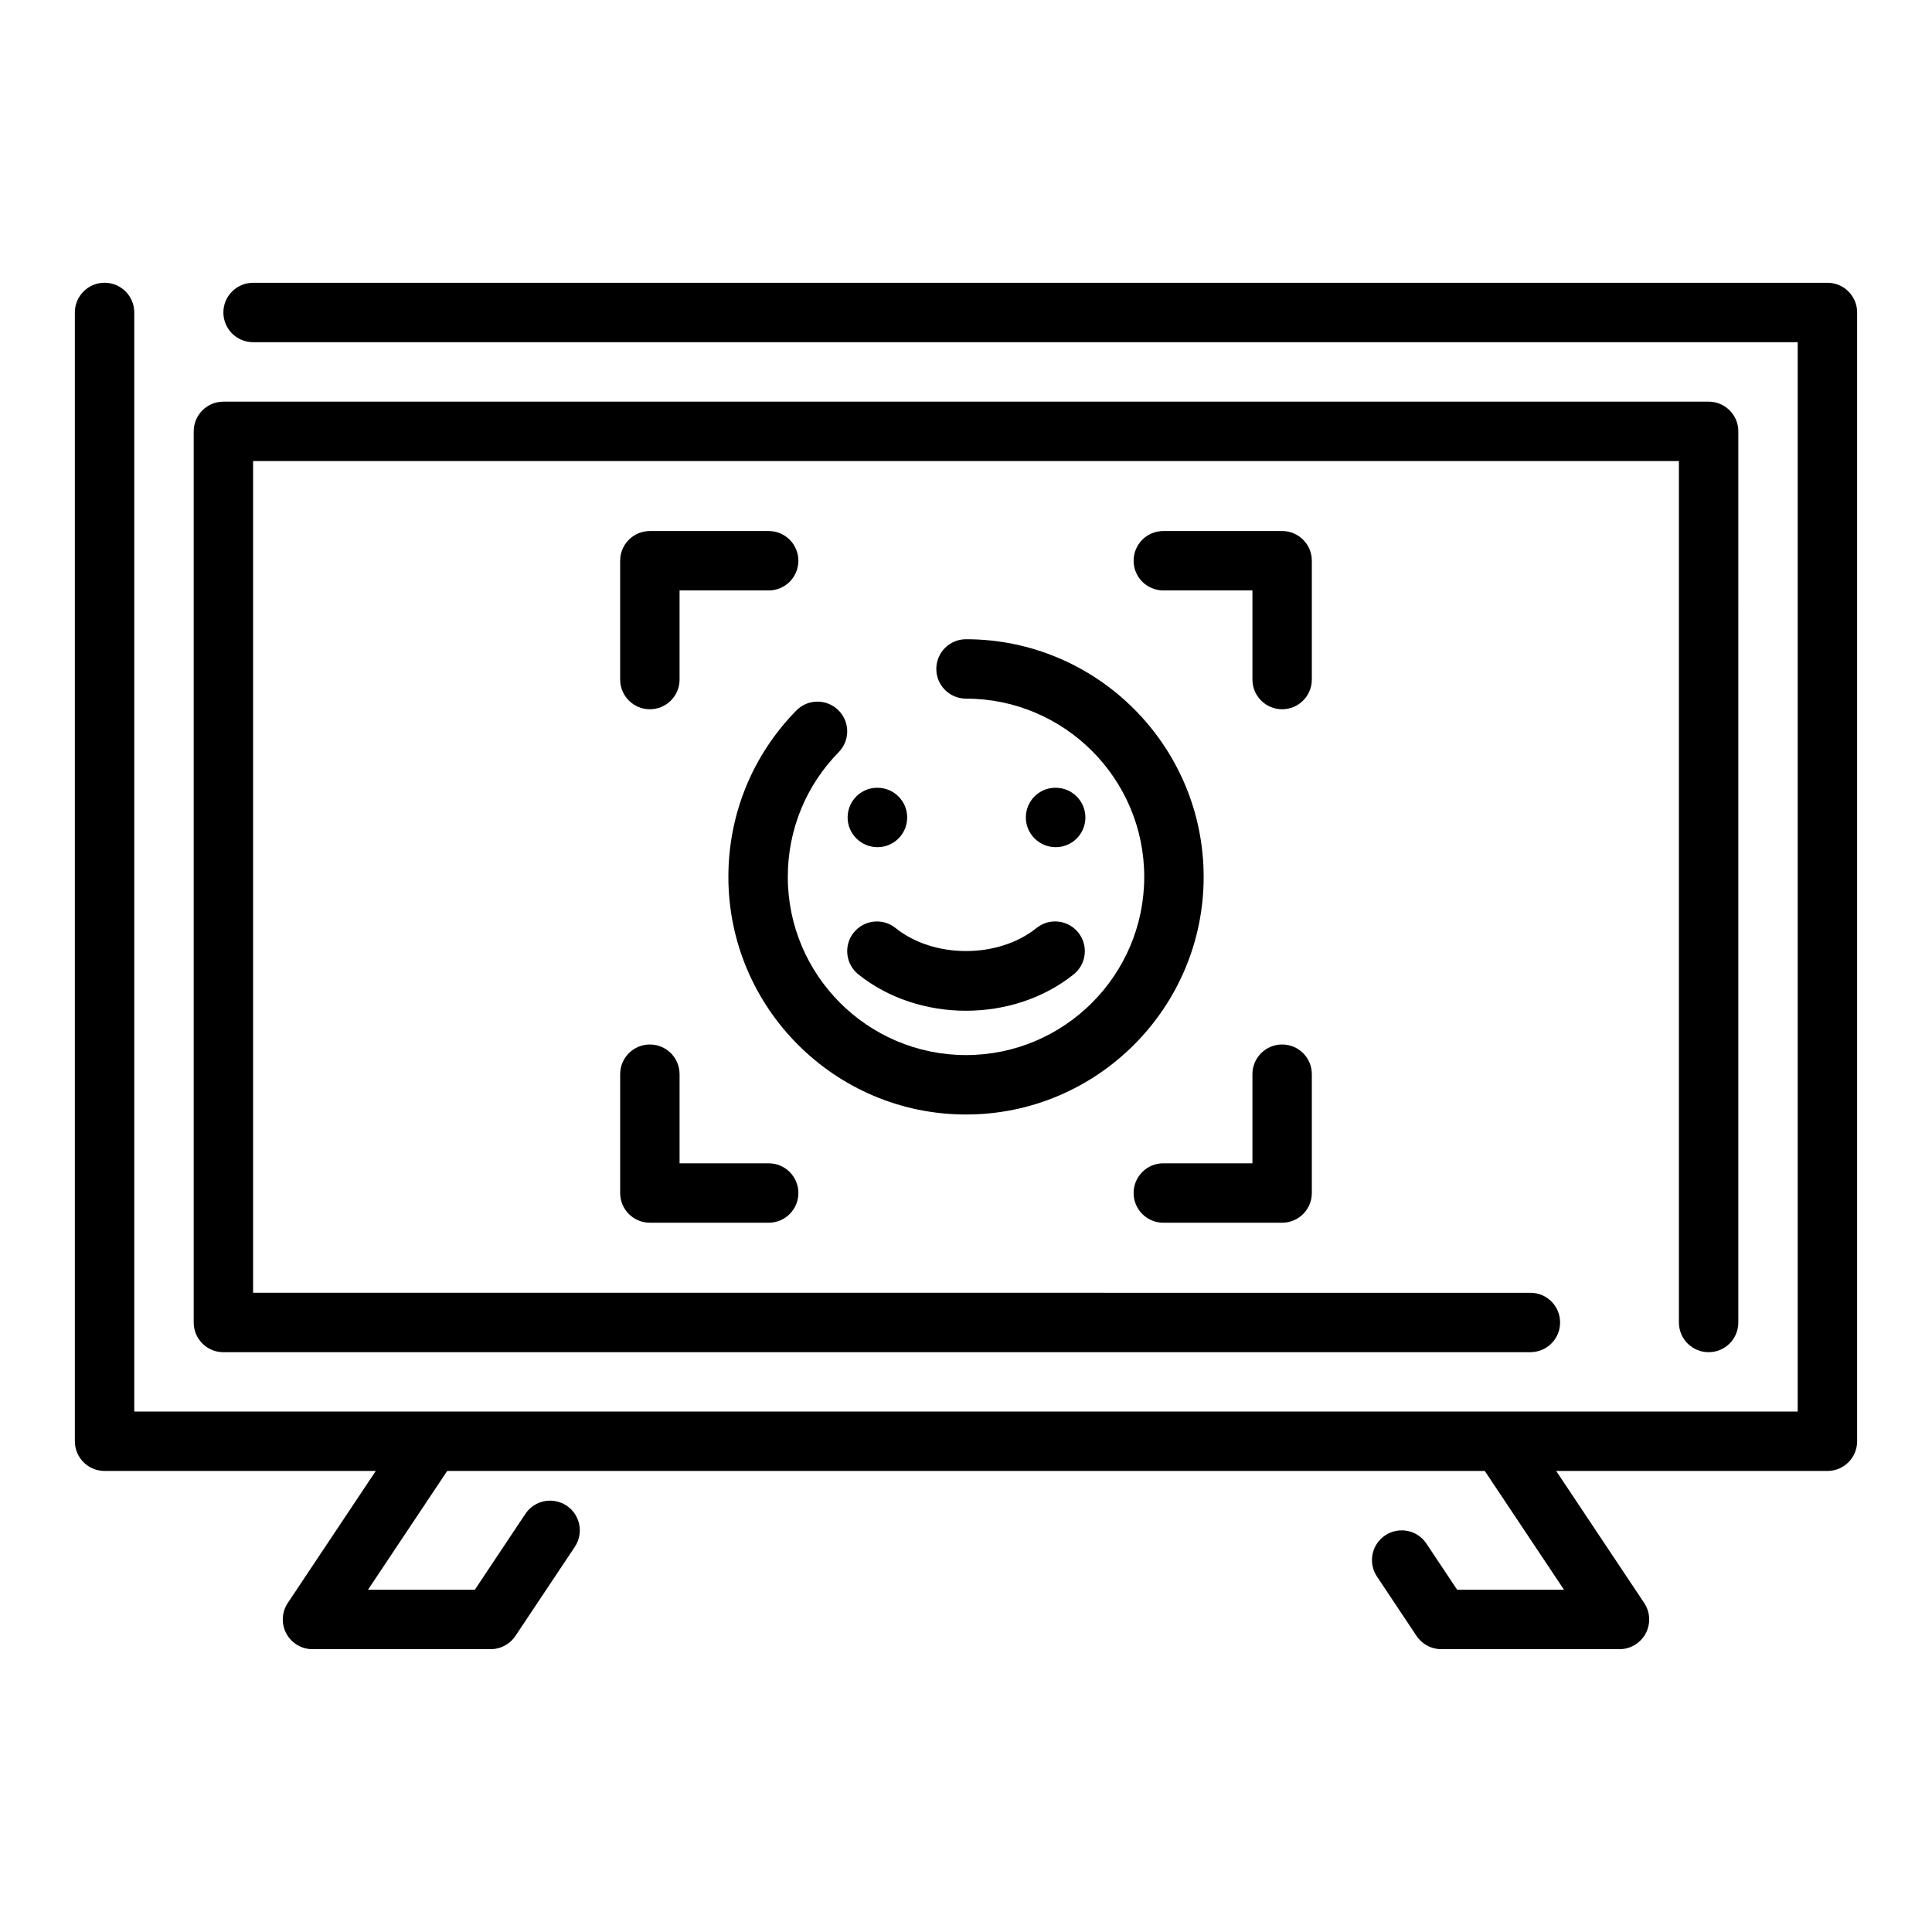
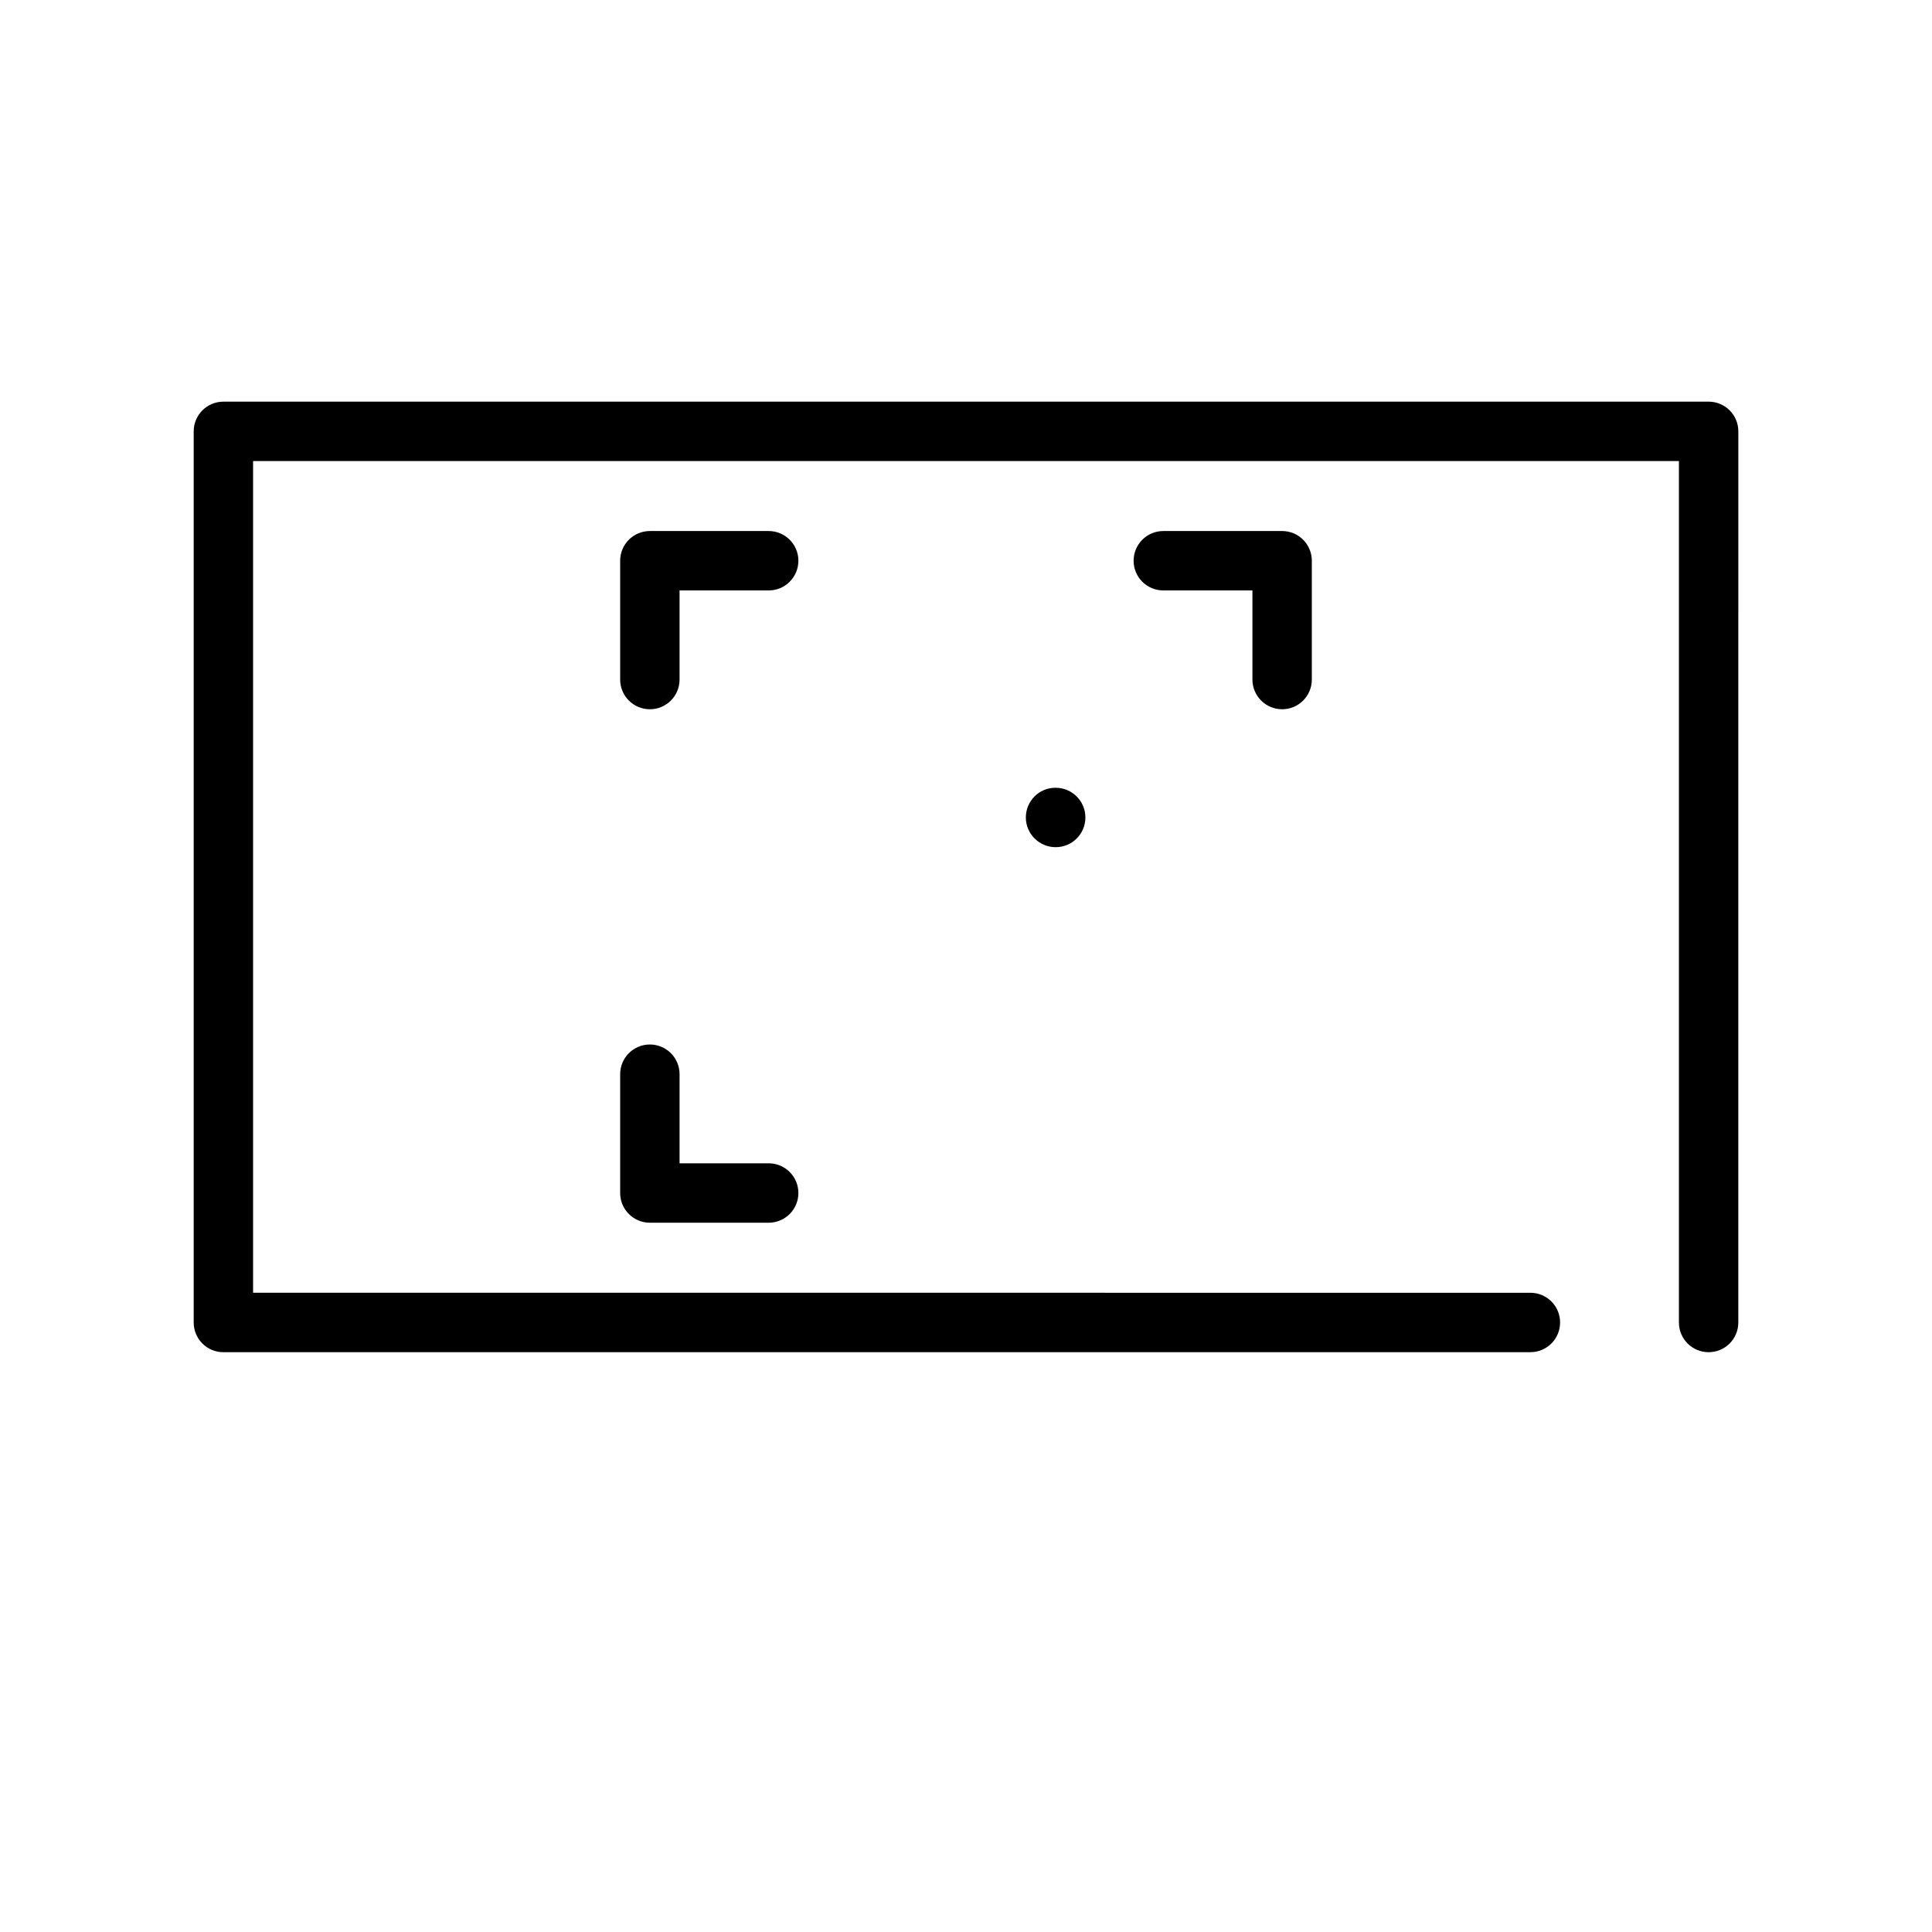
<svg xmlns="http://www.w3.org/2000/svg" fill="#000000" width="800px" height="800px" version="1.1" viewBox="144 144 512 512">
  <g>
-     <path d="m628.29 218.94h-417.22c-4.352 0-7.871 3.523-7.871 7.871s3.519 7.871 7.871 7.871h409.34v283.39h-440.83v-291.27c0-4.348-3.519-7.871-7.871-7.871-4.352 0-7.871 3.523-7.871 7.871v299.14c0 4.352 3.519 7.871 7.871 7.871h71.883l-23.328 34.992c-1.605 2.414-1.762 5.519-0.391 8.078 1.367 2.566 4.031 4.164 6.938 4.164h47.23c2.629 0 5.09-1.316 6.551-3.504l15.742-23.617c2.414-3.621 1.438-8.504-2.184-10.918-3.637-2.406-8.512-1.438-10.918 2.184l-13.402 20.113h-28.312l20.996-31.488h274.97l20.996 31.488h-28.312l-8.156-12.238c-2.406-3.621-7.289-4.59-10.918-2.184-3.621 2.414-4.598 7.297-2.184 10.918l10.492 15.742c1.461 2.191 3.918 3.504 6.547 3.504h47.23c2.906 0 5.574-1.598 6.941-4.16 1.367-2.559 1.223-5.664-0.391-8.078l-23.328-34.992h71.887c4.352 0 7.871-3.519 7.871-7.871v-299.14c0-4.348-3.523-7.871-7.871-7.871z" />
    <path d="m203.2 502.34h346.37c4.352 0 7.871-3.519 7.871-7.871 0-4.352-3.519-7.871-7.871-7.871l-338.5-0.004v-220.41h377.86v228.29c0 4.352 3.519 7.871 7.871 7.871s7.871-3.519 7.871-7.871l0.004-236.16c0-4.348-3.519-7.871-7.871-7.871h-393.6c-4.352 0-7.871 3.523-7.871 7.871v236.16c-0.004 4.352 3.519 7.875 7.871 7.875z" />
    <path d="m491.65 292.6c0-4.348-3.519-7.871-7.871-7.871h-31.488c-4.352 0-7.871 3.523-7.871 7.871 0 4.348 3.519 7.871 7.871 7.871h23.617v23.617c0 4.348 3.519 7.871 7.871 7.871 4.352 0 7.871-3.523 7.871-7.871z" />
    <path d="m316.22 331.96c4.352 0 7.871-3.523 7.871-7.871v-23.617h23.617c4.352 0 7.871-3.523 7.871-7.871 0-4.348-3.519-7.871-7.871-7.871h-31.488c-4.352 0-7.871 3.523-7.871 7.871v31.488c0 4.344 3.519 7.871 7.871 7.871z" />
-     <path d="m452.29 468.03h31.488c4.352 0 7.871-3.519 7.871-7.871v-31.488c0-4.352-3.519-7.871-7.871-7.871-4.352 0-7.871 3.519-7.871 7.871v23.617h-23.617c-4.352 0-7.871 3.519-7.871 7.871 0 4.352 3.519 7.871 7.871 7.871z" />
    <path d="m308.35 460.16c0 4.352 3.519 7.871 7.871 7.871h31.488c4.352 0 7.871-3.519 7.871-7.871 0-4.352-3.519-7.871-7.871-7.871h-23.617v-23.617c0-4.352-3.519-7.871-7.871-7.871s-7.871 3.519-7.871 7.871z" />
-     <path d="m462.98 376.38c0-34.723-28.25-62.977-62.977-62.977-4.352 0-7.871 3.523-7.871 7.871s3.519 7.871 7.871 7.871c26.047 0 47.23 21.188 47.23 47.23 0 26.047-21.188 47.23-47.23 47.23-26.047 0-47.23-21.188-47.23-47.23 0-12.434 4.789-24.172 13.492-33.047 3.043-3.106 3-8.09-0.109-11.137-3.098-3.035-8.094-3.004-11.133 0.113-11.609 11.84-17.996 27.492-17.996 44.074 0 34.723 28.25 62.977 62.977 62.977 34.723 0 62.977-28.254 62.977-62.977z" />
-     <path d="m376.54 368.51c4.352 0 7.871-3.523 7.871-7.871s-3.519-7.871-7.871-7.871h-0.078c-4.344 0-7.832 3.523-7.832 7.871 0 4.344 3.566 7.871 7.91 7.871z" />
    <path d="m431.64 360.64c0-4.348-3.519-7.871-7.871-7.871h-0.078c-4.344 0-7.832 3.523-7.832 7.871 0 4.348 3.566 7.871 7.91 7.871 4.352 0.004 7.871-3.523 7.871-7.871z" />
-     <path d="m371.45 402.2c8.012 6.438 18.281 9.656 28.555 9.656 10.27 0 20.543-3.223 28.551-9.656 3.383-2.727 3.922-7.68 1.199-11.066-2.723-3.394-7.688-3.938-11.07-1.203-10.117 8.141-27.246 8.141-37.363 0-3.391-2.727-8.34-2.176-11.07 1.203-2.719 3.387-2.18 8.344 1.199 11.066z" />
  </g>
</svg>